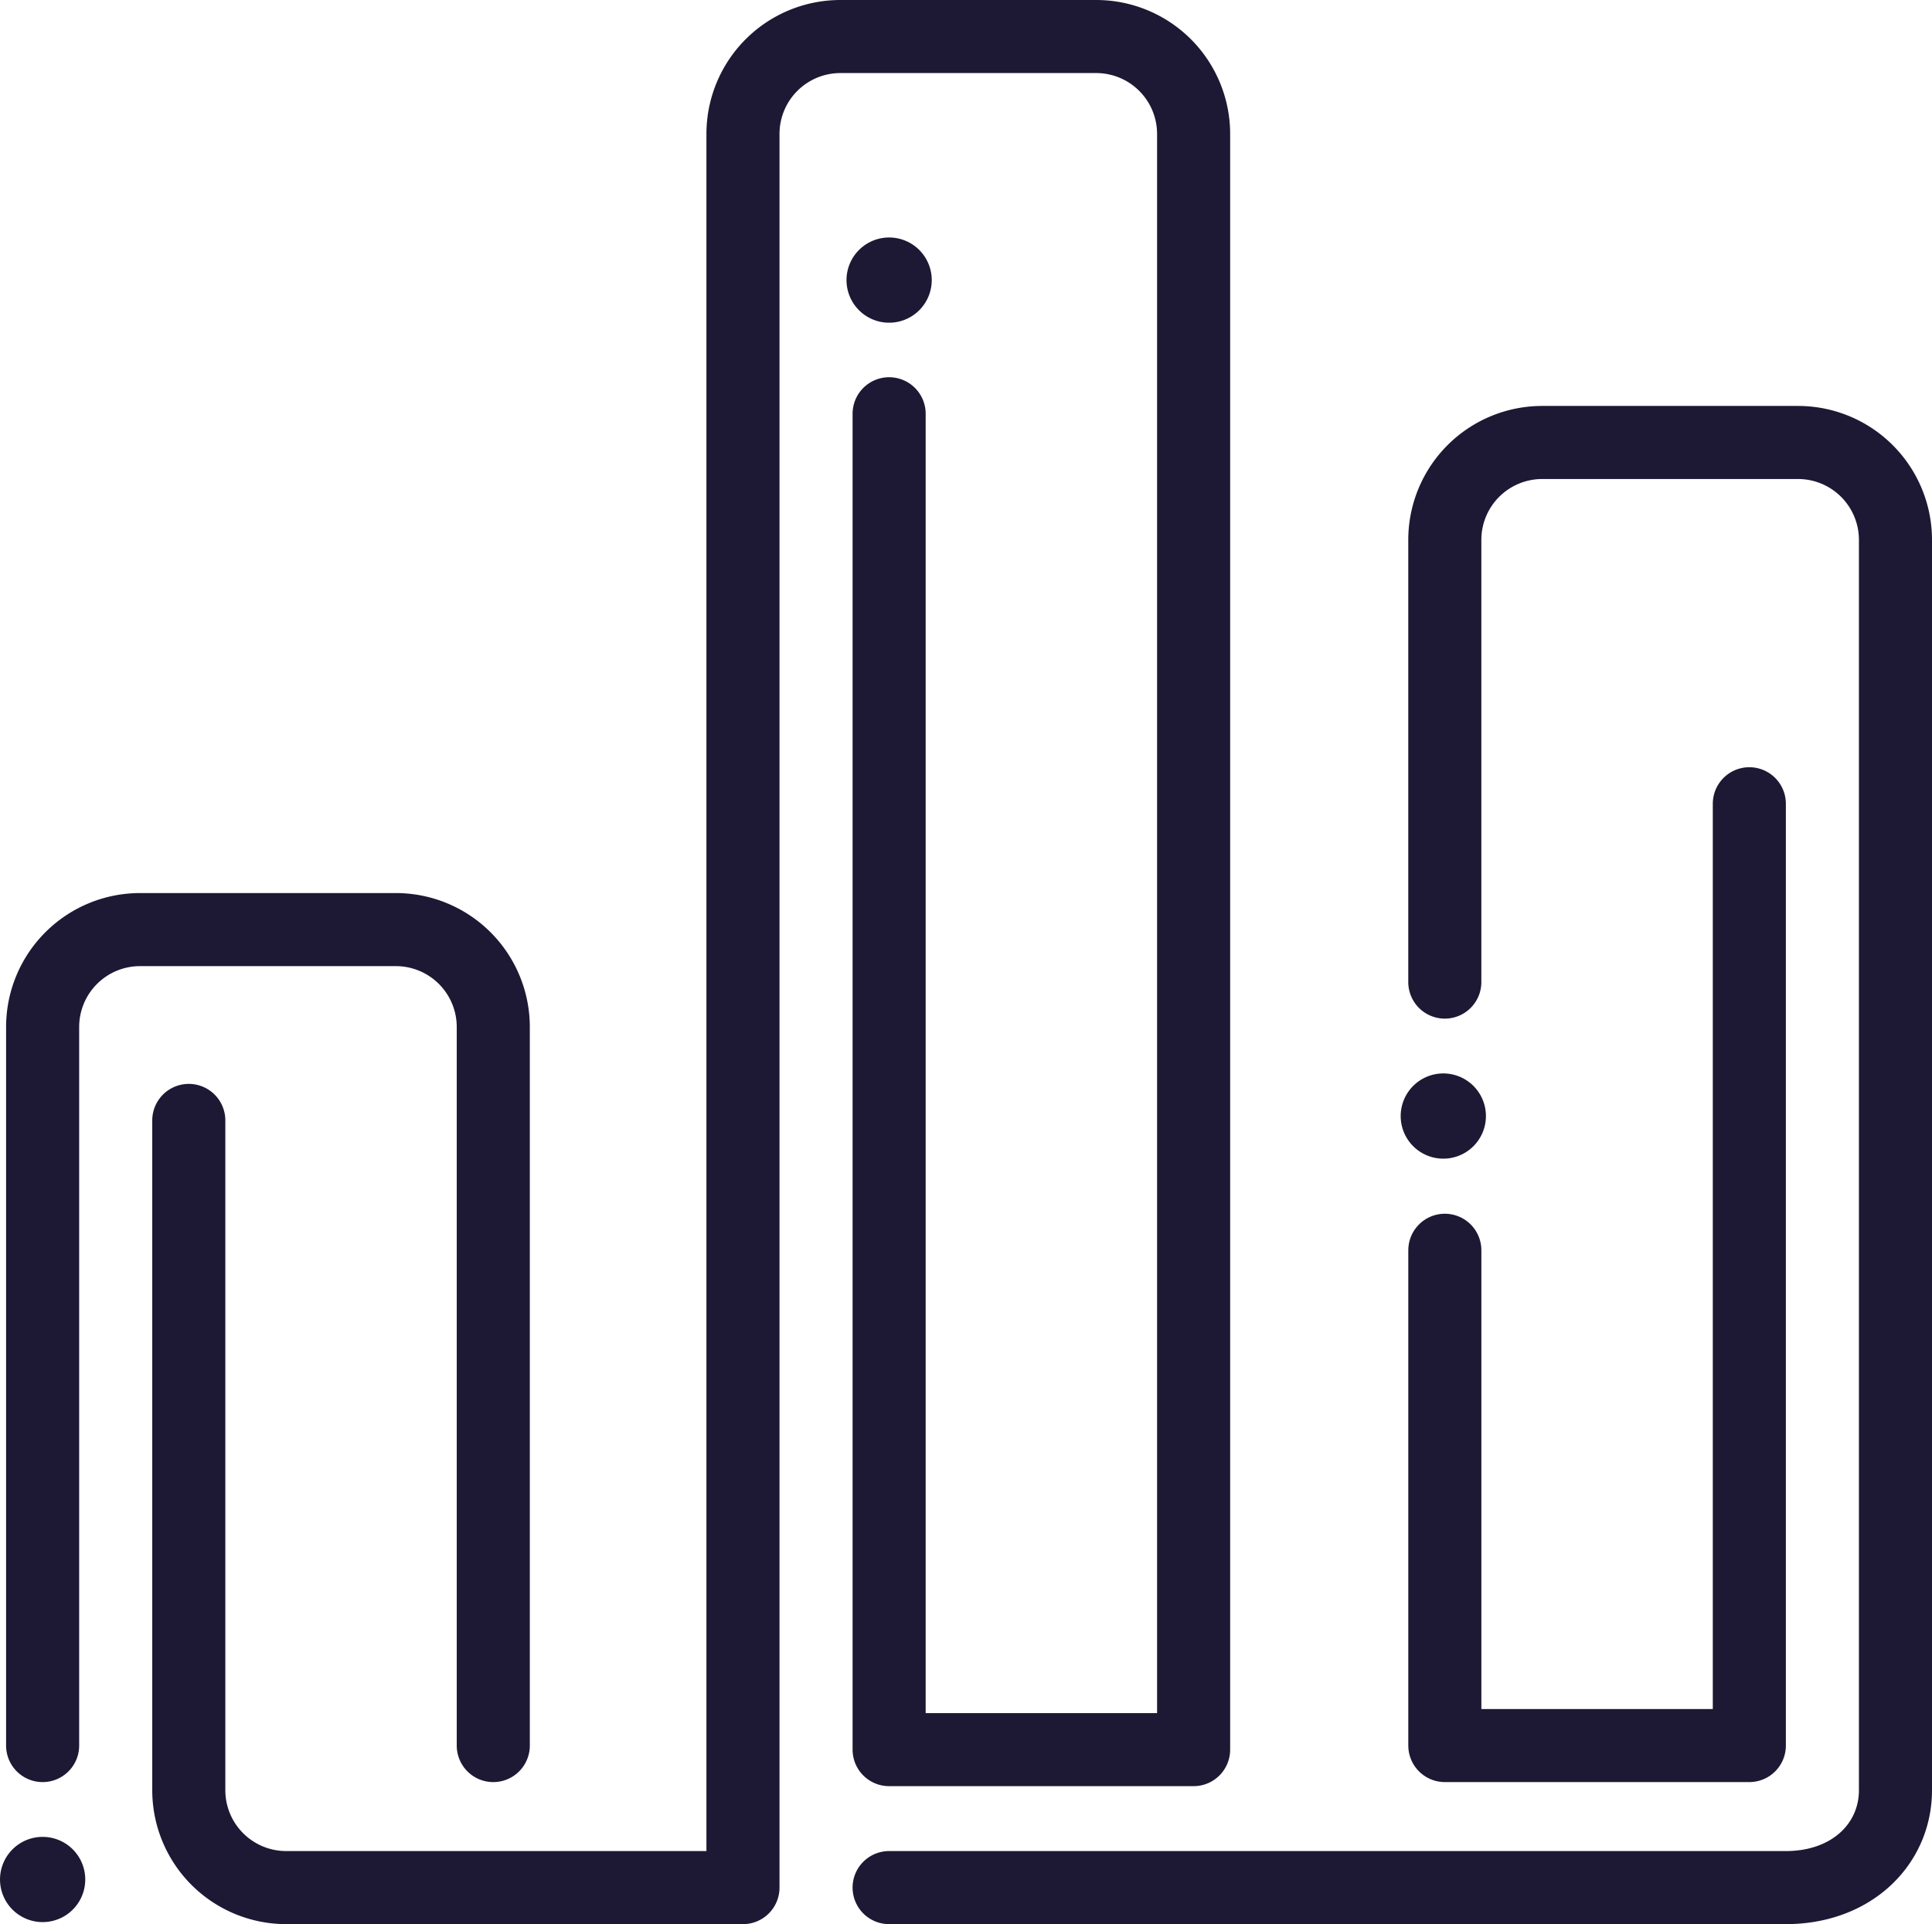
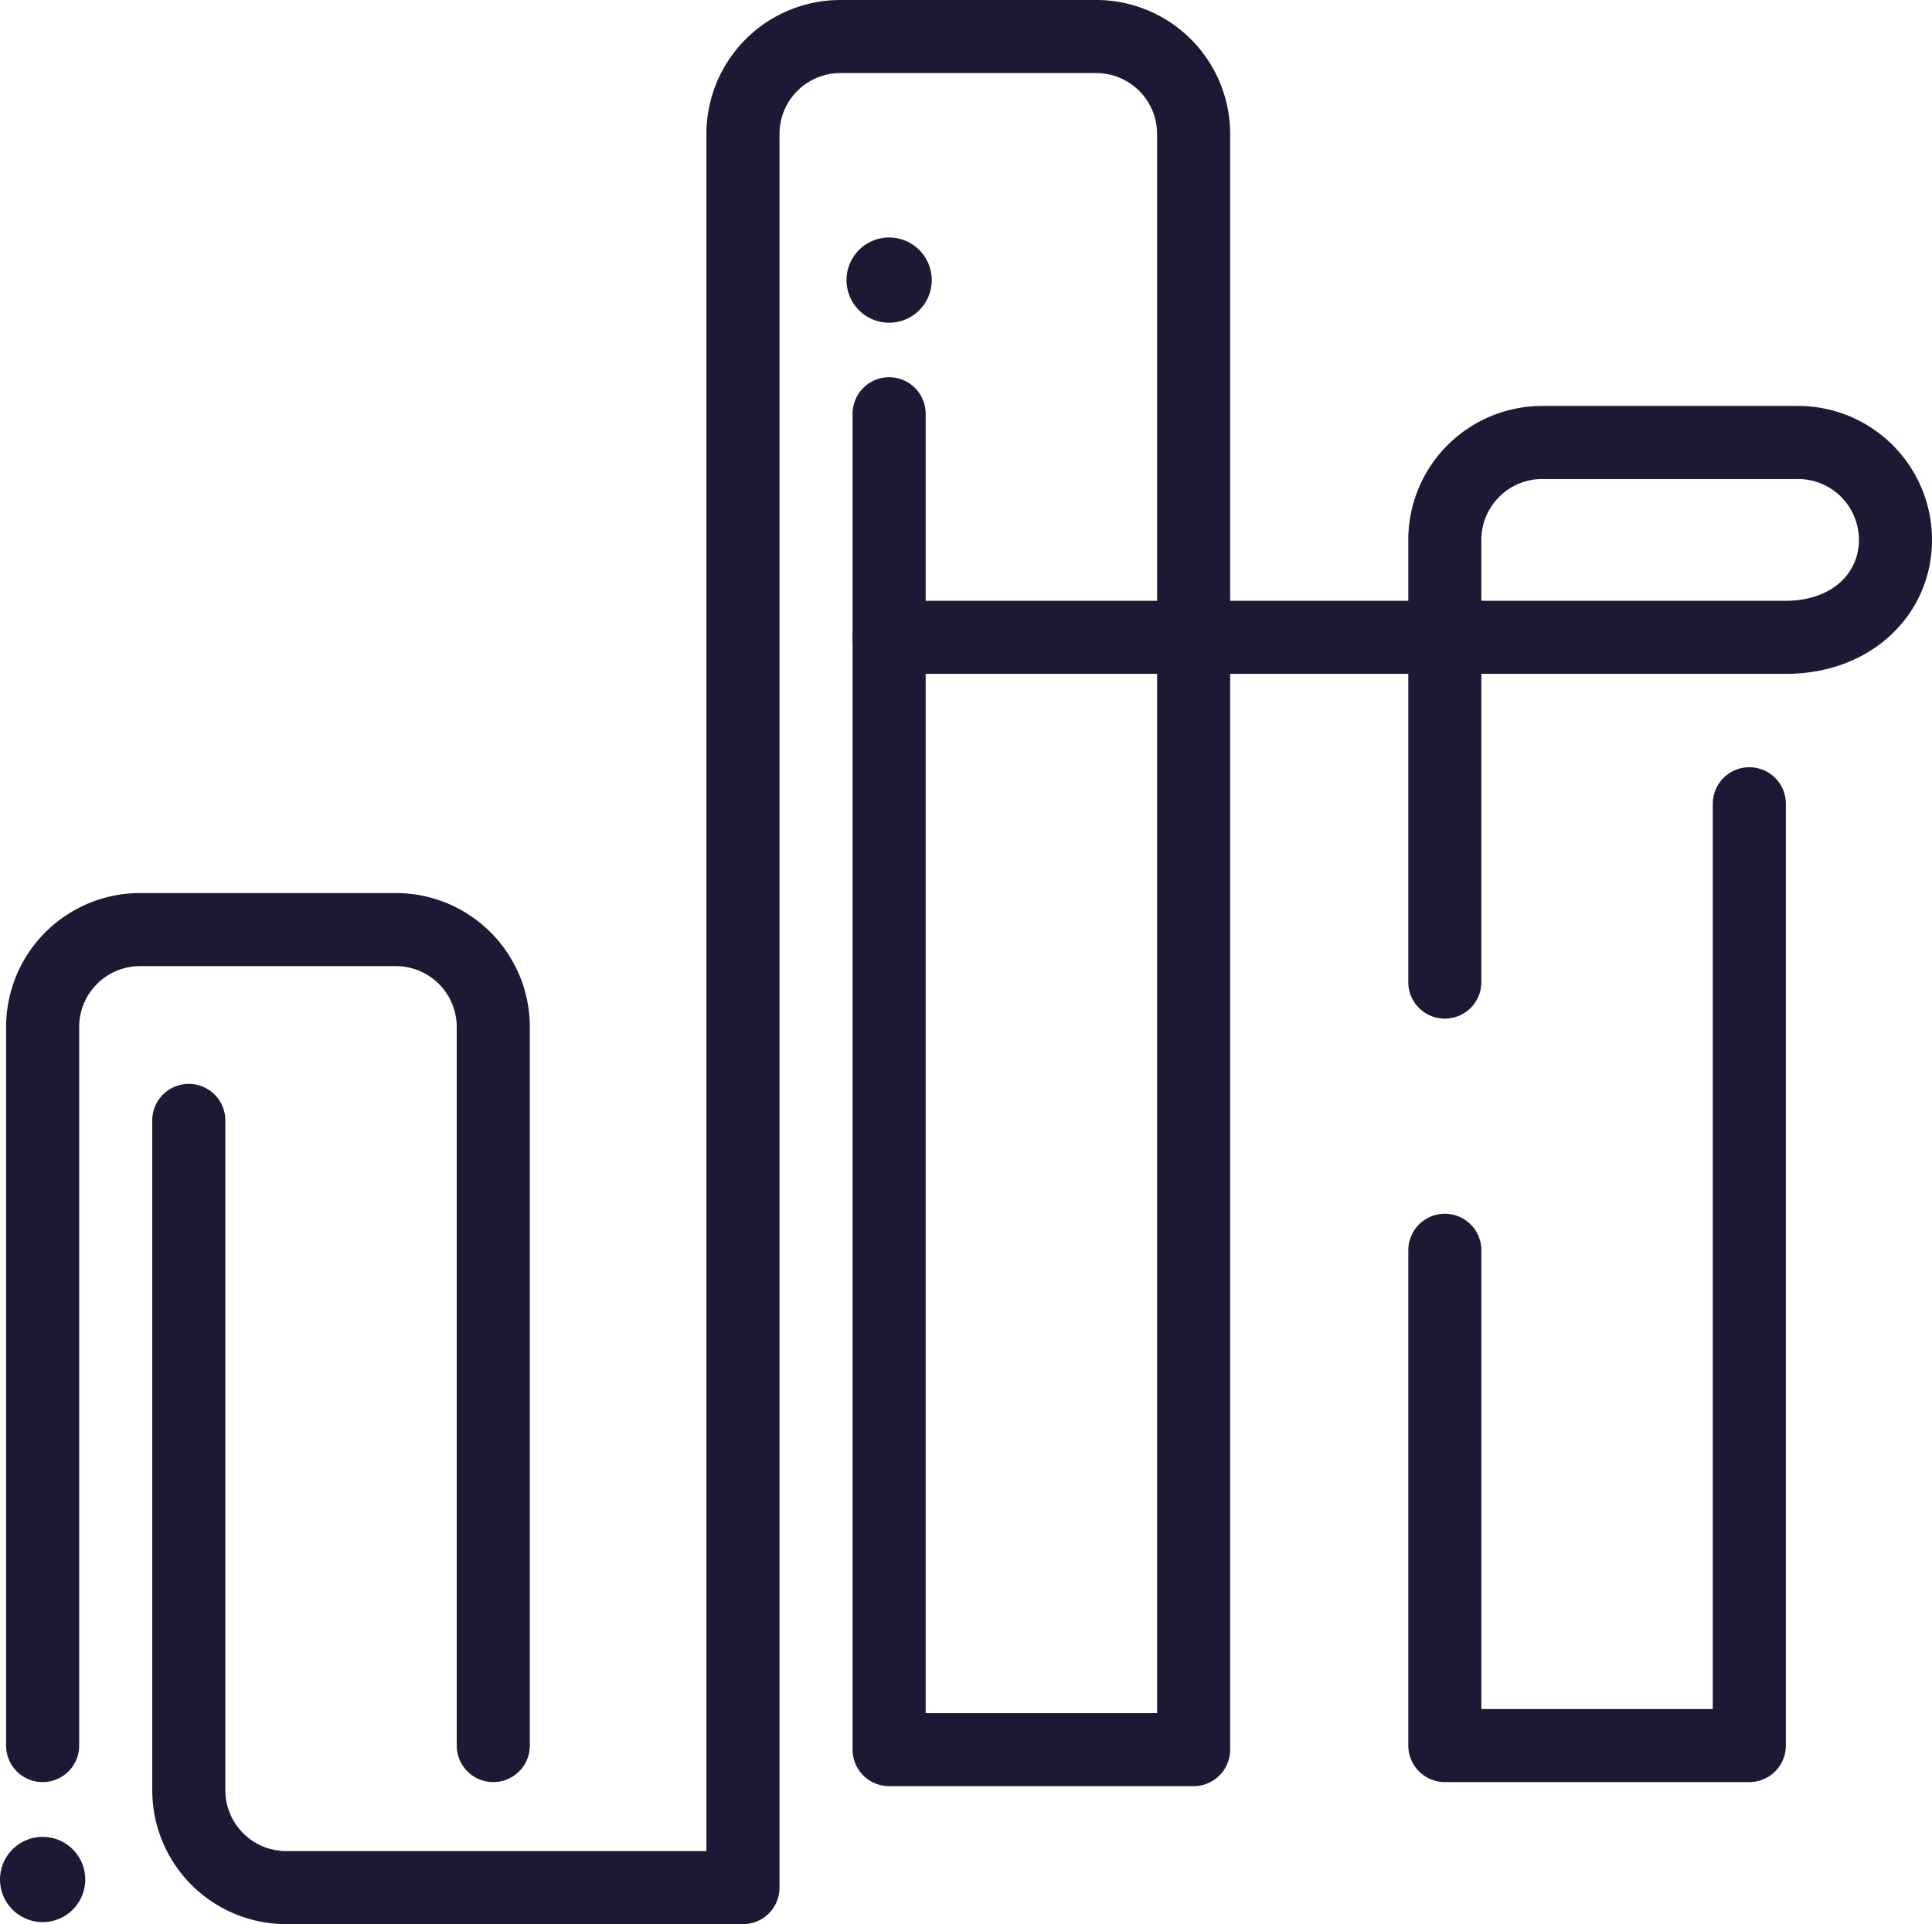
<svg xmlns="http://www.w3.org/2000/svg" viewBox="0 0 79.312 79">
  <defs>
    <style>.cls-1,.cls-2{fill:none;stroke:#1d1934;stroke-linecap:round;stroke-linejoin:round;}.cls-1{stroke-width:3px;}.cls-2{stroke-width:3.5px;}</style>
  </defs>
  <title>infographics_icon</title>
  <g id="Layer_2" data-name="Layer 2">
    <g id="Layer_1-2" data-name="Layer 1">
      <path class="cls-1" d="M1.75,71.668V42.167a4,4,0,0,1,4-4h10.5a4,4,0,0,1,4,4V71.668" />
      <line class="cls-2" x1="1.75" y1="77.167" x2="1.75" y2="77.167" />
      <polyline class="cls-1" points="59.313 51.333 59.313 71.668 71.813 71.668 71.813 33" />
-       <path class="cls-1" d="M59.312,40.322V22.167a4,4,0,0,1,4-4h10.5a4,4,0,0,1,4,4V73.5c0,2.209-1.791,4-4.5,4H36.5" />
+       <path class="cls-1" d="M59.312,40.322V22.167a4,4,0,0,1,4-4h10.5a4,4,0,0,1,4,4c0,2.209-1.791,4-4.5,4H36.5" />
      <path class="cls-1" d="M36.5,16.988V71.835H49V5.5a4,4,0,0,0-4-4H34.5a4,4,0,0,0-4,4v72H11.75a4,4,0,0,1-4-4V46.002" />
      <line class="cls-2" x1="36.5" y1="11.5" x2="36.5" y2="11.5" />
-       <line class="cls-2" x1="59.25" y1="45.822" x2="59.25" y2="45.822" />
    </g>
  </g>
</svg>